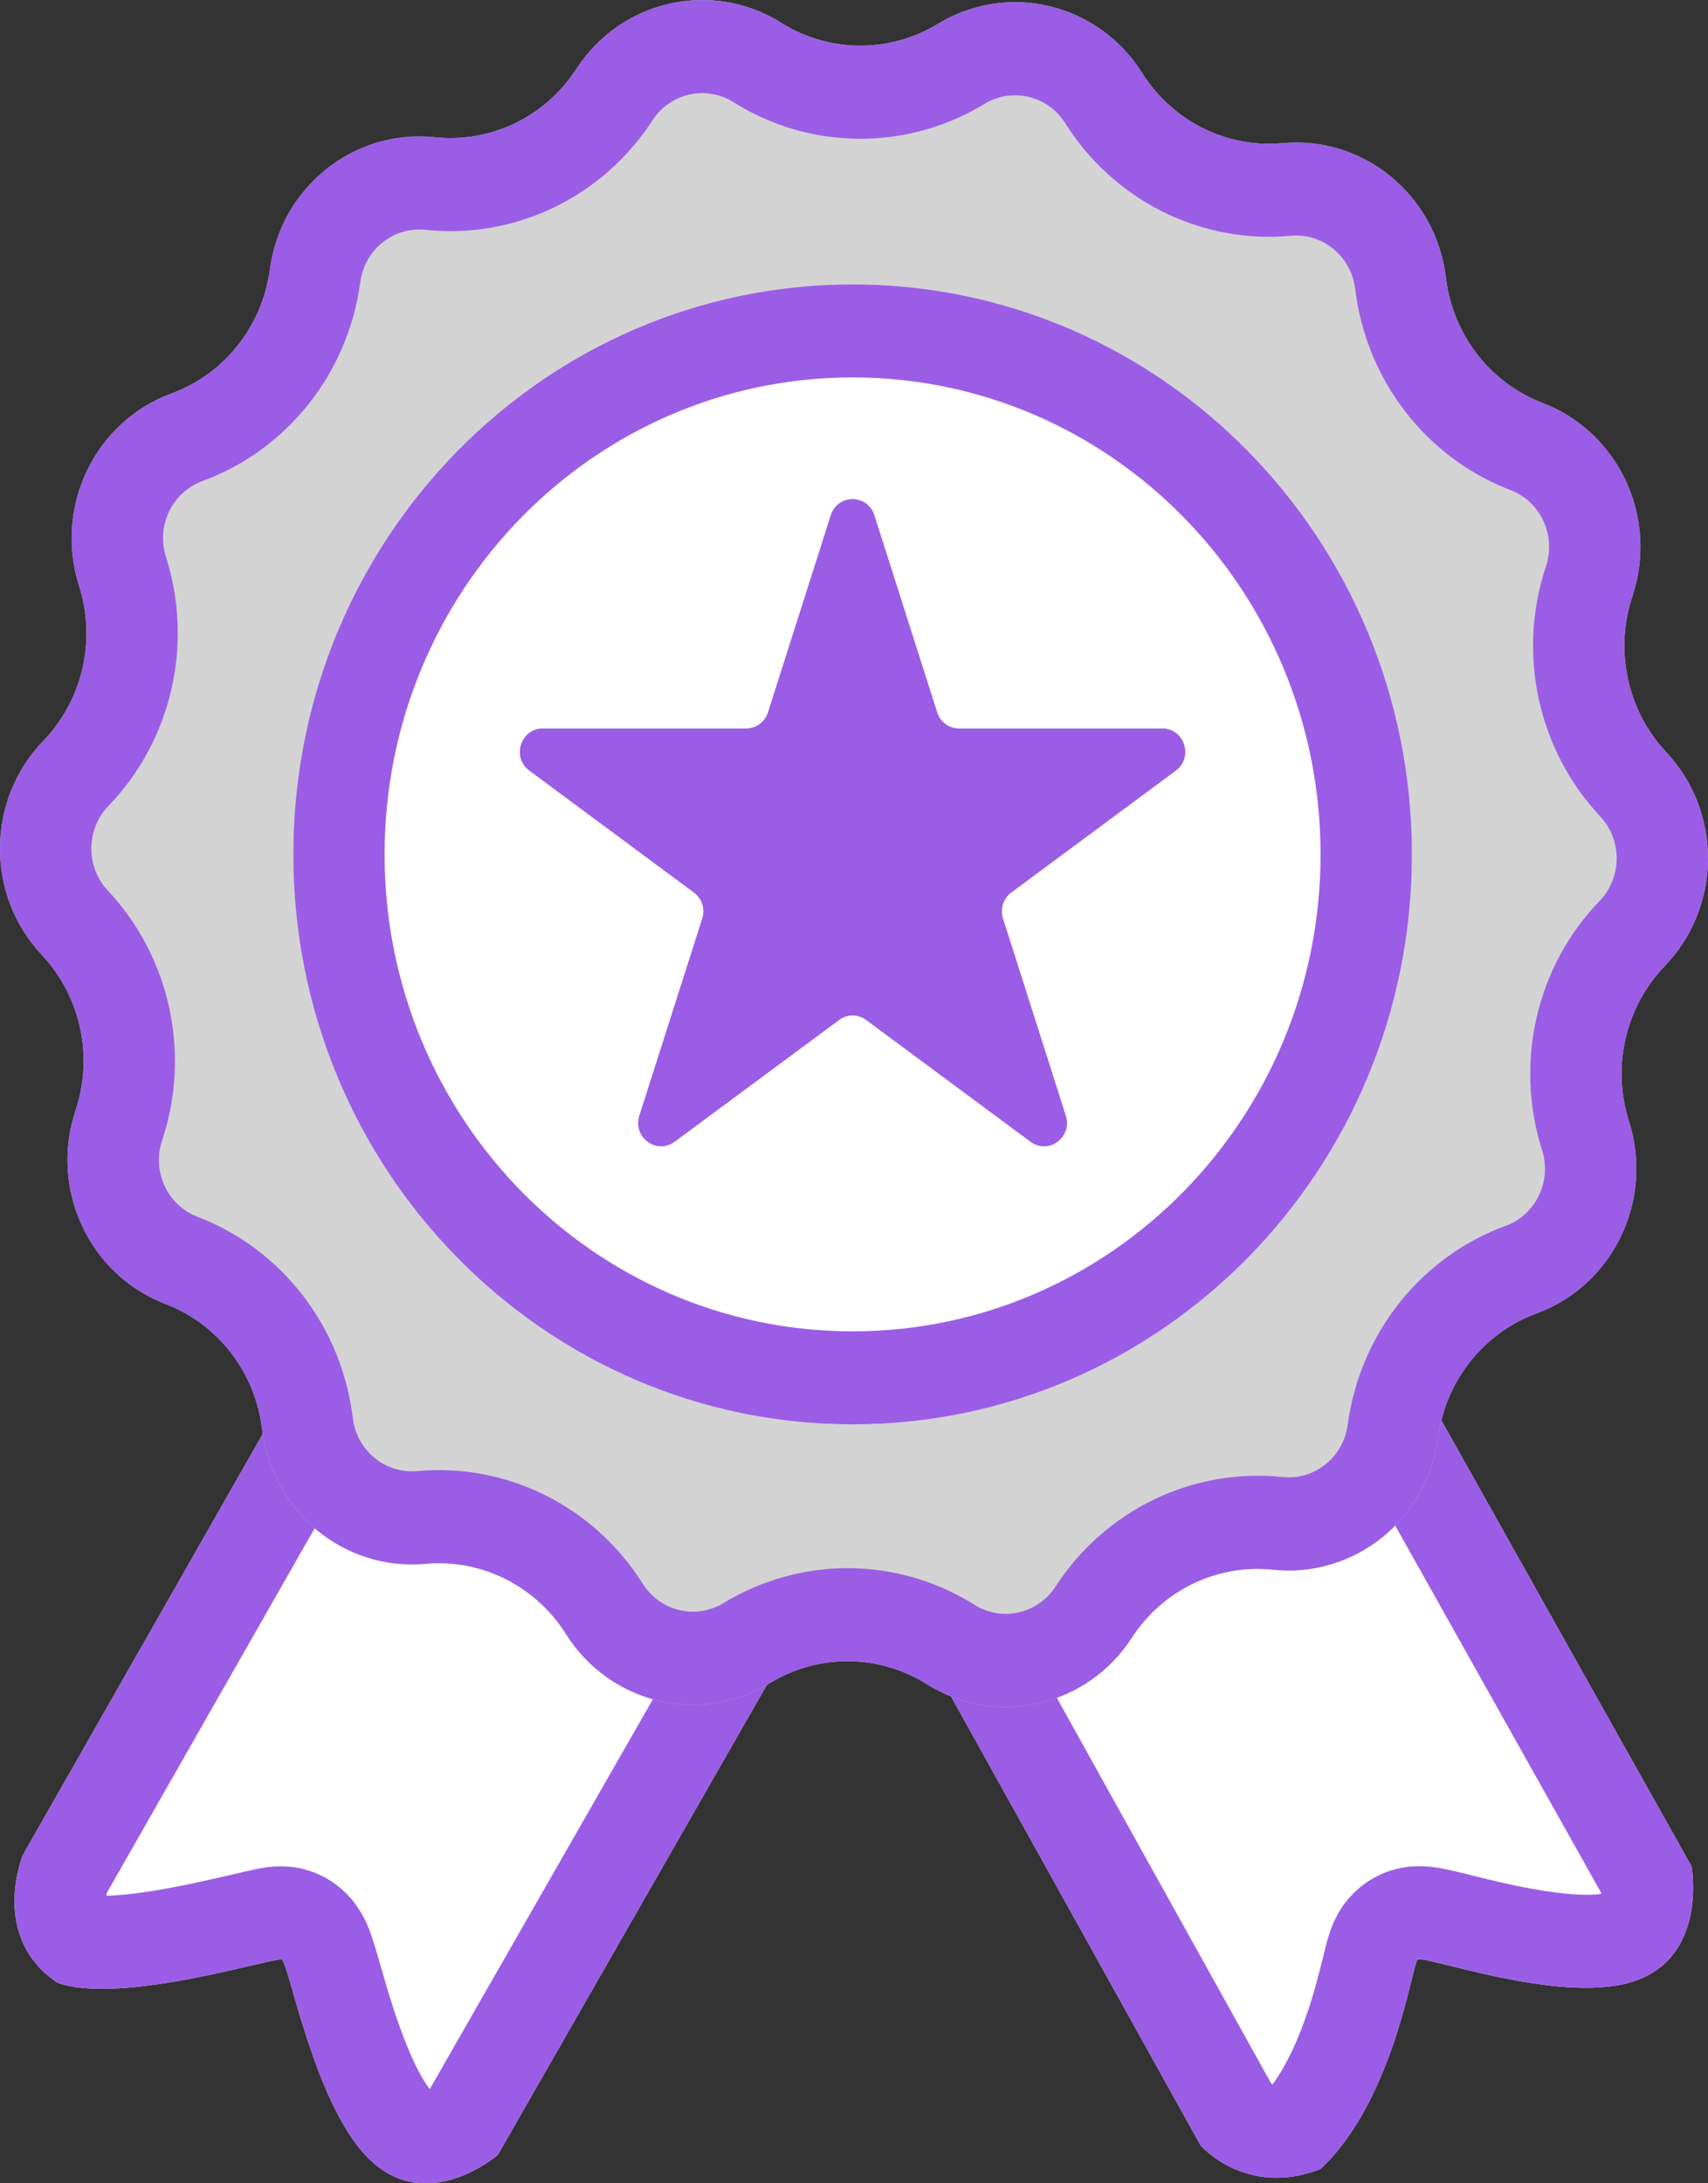
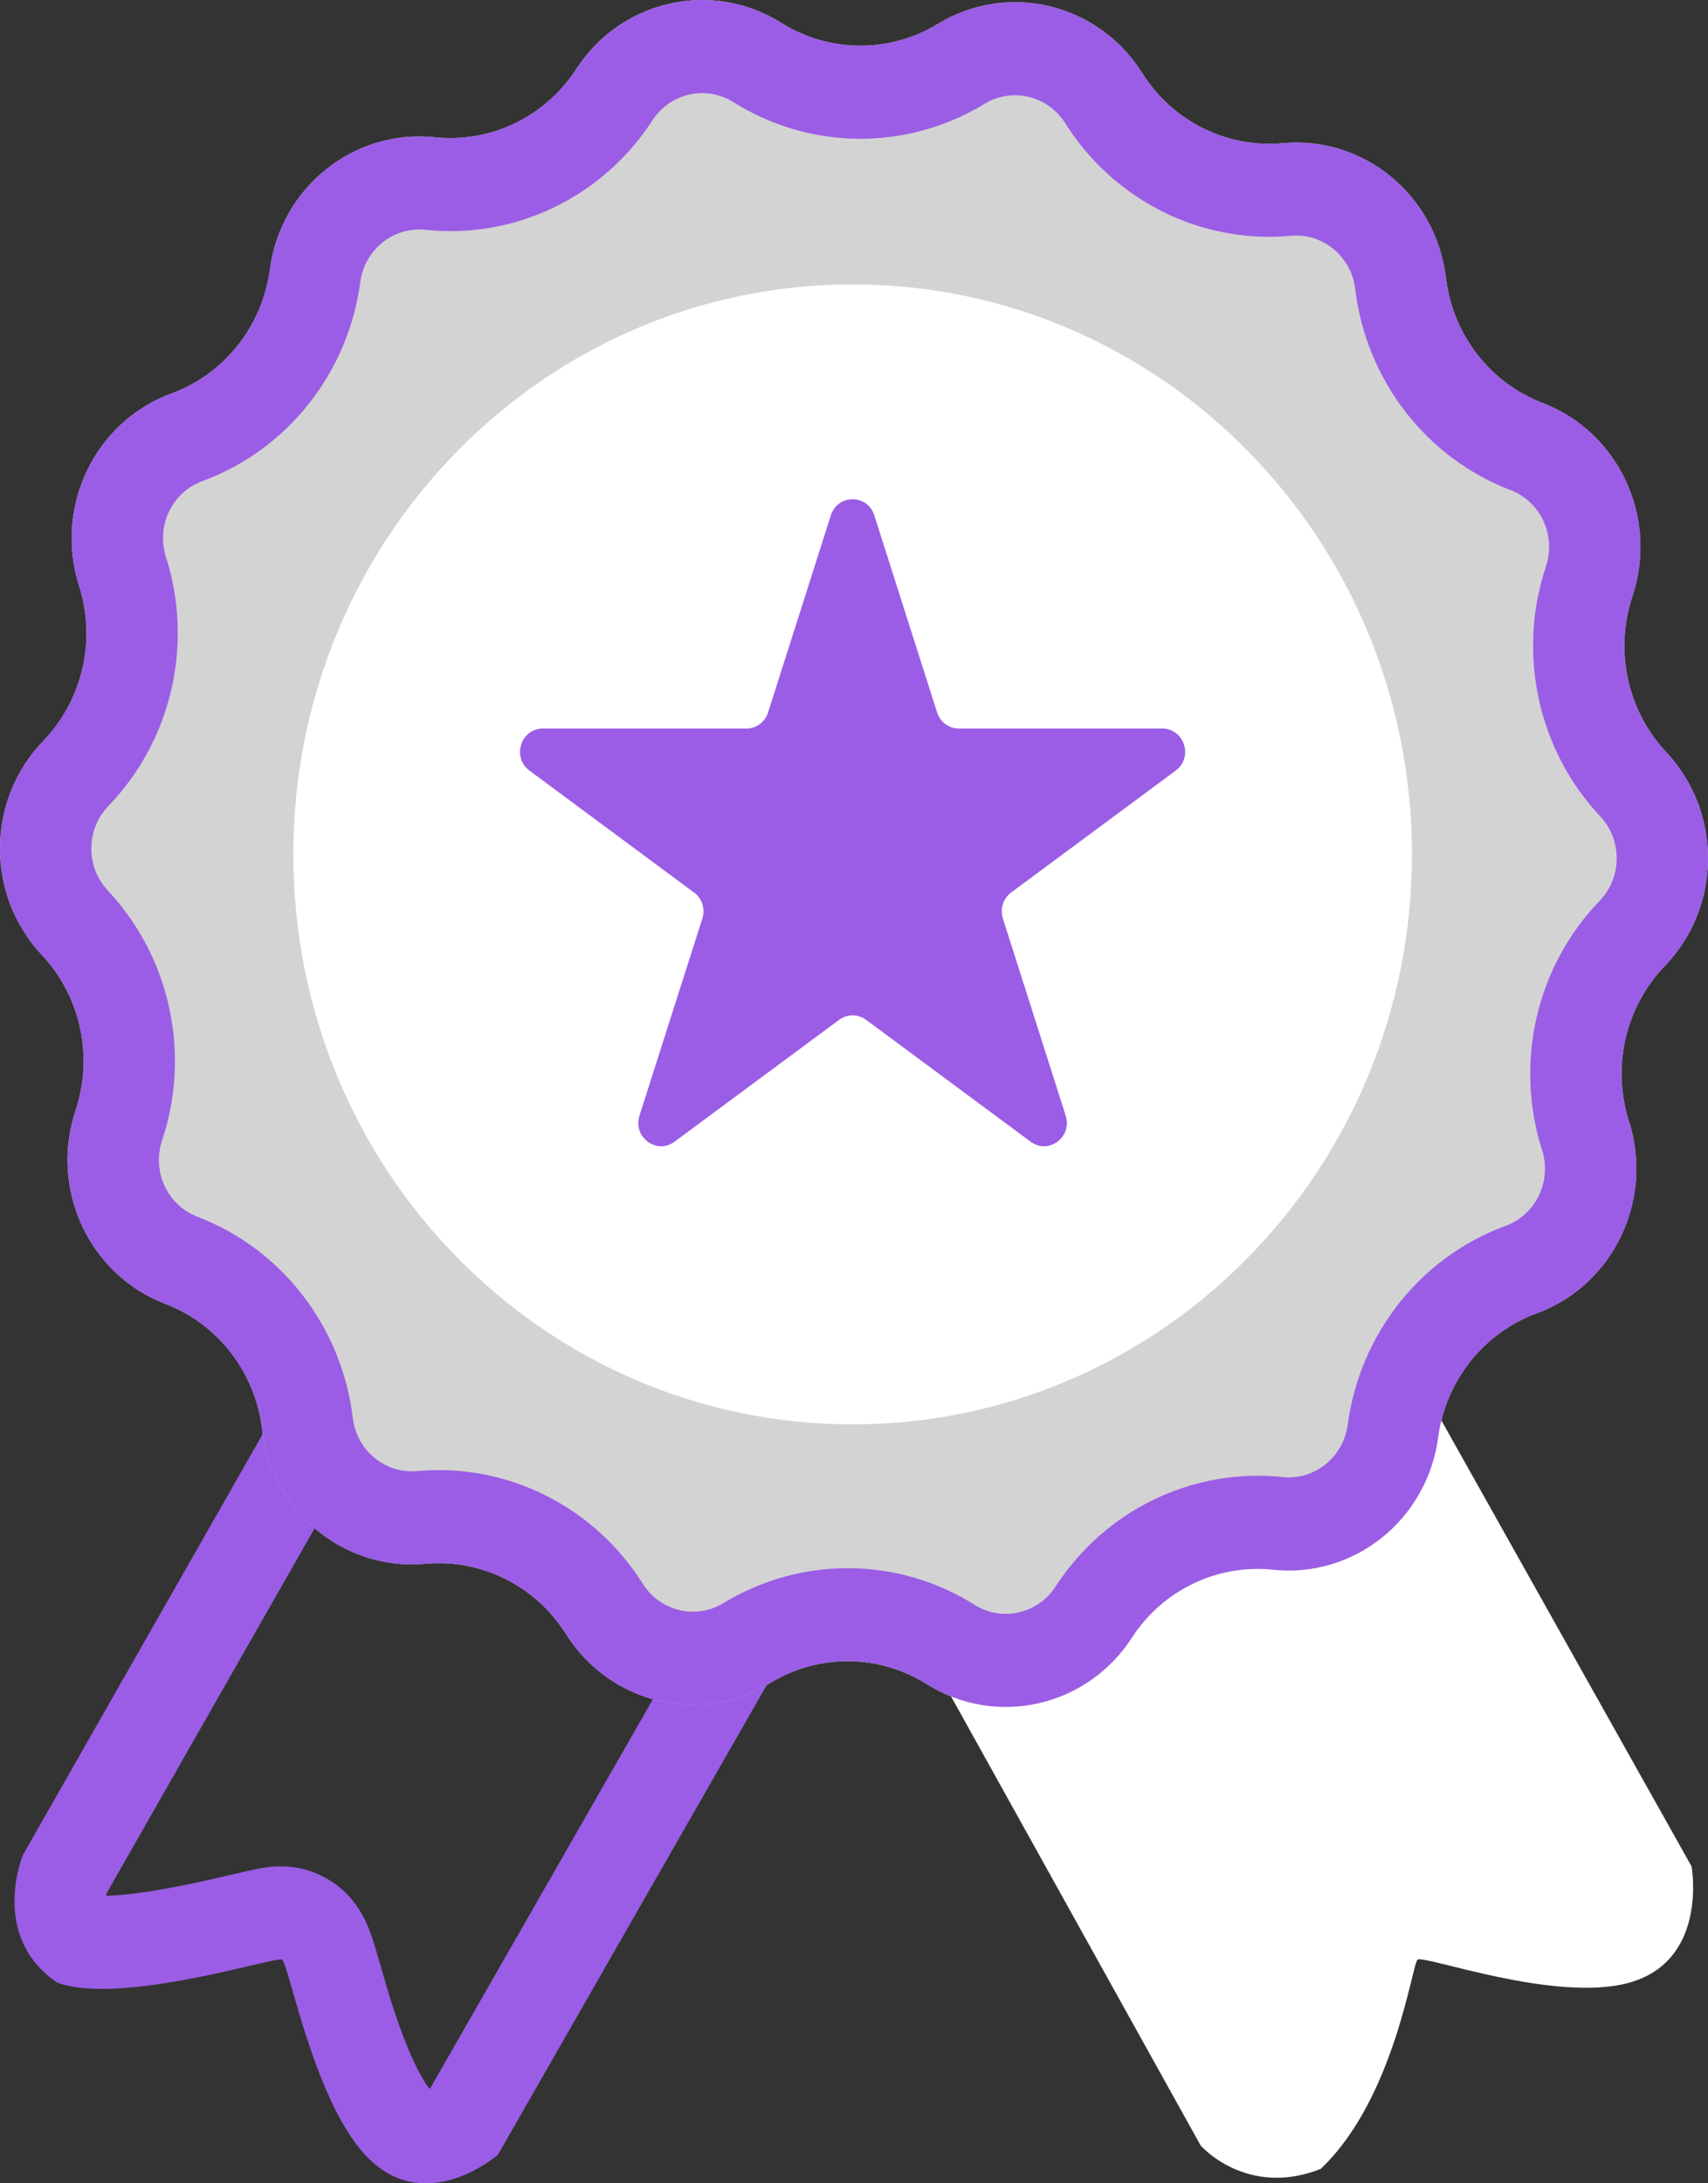
<svg xmlns="http://www.w3.org/2000/svg" width="18" height="23" viewBox="0 0 18 23" fill="none">
  <rect x="0" y="0" width="18" height="23" fill="#333333" stroke="none" />
  <path d="M14.402 13.559L9.41 16.769L12.654 22.603C12.654 22.603 13.136 23.155 13.917 22.849C14.699 22.113 14.883 20.677 14.94 20.643C15.017 20.596 16.394 21.1 17.165 20.888C18.008 20.656 17.827 19.662 17.827 19.662L14.402 13.559Z" fill="white" />
-   <path fill-rule="evenodd" clip-rule="evenodd" d="M17.827 19.662C17.827 19.662 18.008 20.656 17.165 20.888C16.616 21.039 15.758 20.826 15.283 20.709C15.091 20.661 14.962 20.629 14.94 20.643C14.927 20.65 14.908 20.727 14.878 20.849C14.772 21.28 14.526 22.276 13.917 22.849C13.136 23.155 12.654 22.603 12.654 22.603L9.41 16.769L14.402 13.559L17.827 19.662ZM16.877 19.95L16.877 19.945L14.066 14.935L10.7 17.099L13.398 21.951C13.402 21.953 13.407 21.955 13.413 21.956C13.56 21.755 13.686 21.479 13.789 21.169C13.852 20.979 13.897 20.802 13.933 20.658C13.936 20.646 13.939 20.633 13.943 20.619C13.956 20.564 13.972 20.502 13.985 20.454C13.992 20.426 14.007 20.374 14.028 20.318C14.037 20.291 14.059 20.236 14.094 20.173L14.095 20.169C14.114 20.136 14.22 19.936 14.452 19.798C14.643 19.683 14.822 19.667 14.872 19.663C14.946 19.657 15.007 19.66 15.04 19.662C15.109 19.668 15.169 19.678 15.204 19.685C15.278 19.699 15.365 19.72 15.438 19.738C15.462 19.744 15.487 19.75 15.513 19.757C15.655 19.792 15.812 19.831 15.985 19.867C16.407 19.954 16.72 19.977 16.877 19.95Z" fill="#9B5DE5" />
-   <path d="M8.724 16.627L3.498 13.827L0.243 19.538C0.243 19.538 -0.118 20.396 0.603 20.886C1.265 21.131 2.912 20.609 2.97 20.643C3.048 20.688 3.309 22.154 3.875 22.729C4.493 23.356 5.247 22.7 5.247 22.7L8.724 16.627Z" fill="white" />
  <path fill-rule="evenodd" clip-rule="evenodd" d="M5.247 22.7C5.247 22.7 4.493 23.356 3.875 22.729C3.471 22.319 3.223 21.456 3.085 20.978C3.03 20.786 2.993 20.656 2.97 20.643C2.955 20.634 2.837 20.662 2.658 20.703C2.136 20.826 1.096 21.069 0.603 20.886C-0.118 20.396 0.243 19.538 0.243 19.538L3.498 13.827L8.724 16.627L5.247 22.7ZM4.528 22.005L4.532 22.003L7.386 17.018L3.867 15.133L1.125 19.942C1.123 19.951 1.121 19.961 1.12 19.971C1.141 19.97 1.165 19.969 1.191 19.968C1.381 19.957 1.605 19.924 1.836 19.88C2.063 19.837 2.274 19.787 2.448 19.747L2.458 19.745C2.538 19.726 2.623 19.706 2.69 19.692C2.722 19.686 2.771 19.676 2.824 19.669C2.848 19.666 2.899 19.661 2.96 19.661C2.991 19.661 3.044 19.662 3.109 19.672C3.161 19.68 3.296 19.704 3.445 19.79C3.638 19.901 3.741 20.05 3.769 20.093C3.812 20.155 3.839 20.21 3.854 20.241C3.884 20.304 3.905 20.363 3.916 20.397C3.941 20.47 3.967 20.556 3.988 20.63C3.995 20.654 4.002 20.68 4.01 20.705C4.051 20.848 4.096 21.006 4.152 21.177C4.289 21.593 4.426 21.88 4.528 22.005Z" fill="#9B5DE5" />
  <path d="M8.234 0.241C7.503 -0.218 6.546 -0.002 6.073 0.727C5.747 1.231 5.172 1.508 4.583 1.446C3.729 1.356 2.959 1.973 2.844 2.839C2.764 3.437 2.364 3.941 1.807 4.145C0.999 4.442 0.568 5.338 0.833 6.17C1.016 6.744 0.871 7.374 0.456 7.805C-0.146 8.429 -0.153 9.426 0.44 10.059C0.85 10.495 0.987 11.127 0.796 11.699C0.52 12.527 0.939 13.429 1.743 13.736C2.298 13.948 2.691 14.457 2.762 15.056C2.866 15.925 3.628 16.552 4.483 16.474C5.073 16.42 5.644 16.705 5.964 17.213C6.427 17.949 7.38 18.178 8.117 17.729C8.626 17.42 9.262 17.424 9.766 17.741C10.497 18.199 11.454 17.984 11.927 17.254C12.253 16.75 12.828 16.474 13.417 16.536C14.271 16.626 15.041 16.009 15.156 15.142C15.236 14.544 15.636 14.041 16.193 13.836C17.001 13.54 17.432 12.644 17.167 11.812C16.984 11.238 17.129 10.608 17.544 10.177C18.146 9.553 18.153 8.555 17.559 7.923C17.15 7.486 17.013 6.854 17.203 6.283C17.48 5.455 17.061 4.553 16.257 4.245C15.702 4.033 15.309 3.524 15.238 2.925C15.134 2.057 14.372 1.429 13.517 1.508C12.927 1.562 12.356 1.277 12.037 0.769C11.573 0.032 10.62 -0.196 9.883 0.252C9.374 0.562 8.738 0.557 8.234 0.241Z" fill="#D3D3D3" />
  <path fill-rule="evenodd" clip-rule="evenodd" d="M7.729 1.076C8.539 1.584 9.559 1.591 10.376 1.094C10.667 0.917 11.043 1.007 11.226 1.298C11.74 2.113 12.656 2.571 13.603 2.484C13.941 2.453 14.241 2.701 14.282 3.044C14.398 4.005 15.028 4.822 15.919 5.163C16.236 5.284 16.401 5.64 16.292 5.967C15.986 6.885 16.207 7.9 16.864 8.6C17.098 8.85 17.095 9.244 16.858 9.49C16.191 10.181 15.958 11.193 16.251 12.115C16.356 12.443 16.186 12.797 15.867 12.914C14.972 13.242 14.331 14.05 14.203 15.01C14.157 15.352 13.853 15.596 13.516 15.56C12.57 15.461 11.648 15.905 11.124 16.714C10.937 17.002 10.559 17.087 10.271 16.906C9.461 16.398 8.441 16.391 7.624 16.888C7.333 17.065 6.957 16.974 6.774 16.684C6.26 15.868 5.344 15.411 4.397 15.497C4.059 15.528 3.759 15.28 3.718 14.938C3.602 13.976 2.972 13.159 2.081 12.818C1.764 12.697 1.599 12.341 1.708 12.014C2.014 11.097 1.793 10.082 1.136 9.381C0.902 9.132 0.905 8.738 1.142 8.491C1.809 7.8 2.042 6.788 1.749 5.867C1.644 5.538 1.814 5.185 2.133 5.068C3.028 4.739 3.669 3.931 3.797 2.971C3.843 2.629 4.147 2.385 4.484 2.421C5.43 2.521 6.352 2.076 6.876 1.268C7.063 0.98 7.441 0.895 7.729 1.076ZM6.073 0.727C6.546 -0.002 7.503 -0.218 8.234 0.241C8.738 0.557 9.374 0.562 9.883 0.252C10.62 -0.196 11.573 0.032 12.037 0.769C12.356 1.277 12.927 1.562 13.517 1.508C14.372 1.429 15.134 2.057 15.238 2.925C15.309 3.524 15.702 4.033 16.257 4.245C17.061 4.553 17.48 5.455 17.203 6.283C17.013 6.854 17.15 7.486 17.559 7.923C18.153 8.555 18.146 9.553 17.544 10.177C17.129 10.608 16.984 11.238 17.167 11.812C17.432 12.644 17.001 13.54 16.193 13.836C15.636 14.041 15.236 14.544 15.156 15.142C15.041 16.009 14.271 16.626 13.417 16.536C12.828 16.474 12.253 16.75 11.927 17.254C11.454 17.984 10.497 18.199 9.766 17.741C9.262 17.424 8.626 17.42 8.117 17.729C7.38 18.178 6.427 17.949 5.964 17.213C5.644 16.705 5.073 16.42 4.483 16.474C3.628 16.552 2.866 15.925 2.762 15.056C2.691 14.457 2.298 13.948 1.743 13.736C0.939 13.429 0.52 12.527 0.796 11.699C0.987 11.127 0.85 10.495 0.44 10.059C-0.153 9.426 -0.146 8.429 0.456 7.805C0.871 7.374 1.016 6.744 0.833 6.17C0.568 5.338 0.999 4.442 1.807 4.145C2.364 3.941 2.764 3.437 2.844 2.839C2.959 1.973 3.729 1.356 4.583 1.446C5.172 1.508 5.747 1.231 6.073 0.727Z" fill="#9B5DE5" />
  <path d="M3.091 9.001C3.091 12.317 5.73 15.005 8.985 15.005C12.241 15.005 14.88 12.317 14.88 9.001C14.88 5.684 12.241 2.996 8.985 2.996C5.73 2.996 3.091 5.684 3.091 9.001Z" fill="white" />
-   <path fill-rule="evenodd" clip-rule="evenodd" d="M8.985 14.025C6.261 14.025 4.053 11.775 4.053 9.001C4.053 6.226 6.261 3.976 8.985 3.976C11.709 3.976 13.917 6.226 13.917 9.001C13.917 11.775 11.709 14.025 8.985 14.025ZM8.985 15.005C5.73 15.005 3.091 12.317 3.091 9.001C3.091 5.684 5.73 2.996 8.985 2.996C12.241 2.996 14.88 5.684 14.88 9.001C14.88 12.317 12.241 15.005 8.985 15.005Z" fill="#9B5DE5" />
-   <path d="M9.214 5.429C9.142 5.203 8.828 5.203 8.756 5.429L8.094 7.506C8.062 7.607 7.969 7.675 7.865 7.675H5.721C5.488 7.675 5.391 7.979 5.58 8.118L7.314 9.402C7.399 9.465 7.434 9.575 7.402 9.676L6.739 11.753C6.667 11.979 6.921 12.167 7.109 12.027L8.844 10.743C8.928 10.681 9.042 10.681 9.127 10.743L10.861 12.027C11.05 12.167 11.303 11.979 11.231 11.753L10.569 9.676C10.537 9.575 10.572 9.465 10.656 9.402L12.39 8.118C12.579 7.979 12.482 7.675 12.249 7.675H10.105C10.001 7.675 9.909 7.607 9.876 7.506L9.214 5.429Z" fill="#9B5DE5" />
  <path fill-rule="evenodd" clip-rule="evenodd" d="M9.876 7.506C9.909 7.607 10.001 7.675 10.105 7.675H12.249C12.482 7.675 12.579 7.979 12.39 8.118L10.656 9.402C10.572 9.465 10.537 9.575 10.569 9.676L11.231 11.753C11.303 11.979 11.05 12.167 10.861 12.027L9.127 10.743C9.042 10.681 8.928 10.681 8.844 10.743L7.109 12.027C6.921 12.167 6.667 11.979 6.739 11.753L7.402 9.676C7.434 9.575 7.399 9.465 7.314 9.402L5.58 8.118C5.391 7.979 5.488 7.675 5.721 7.675H7.865C7.969 7.675 8.062 7.607 8.094 7.506L8.756 5.429C8.828 5.203 9.142 5.203 9.214 5.429L9.876 7.506Z" fill="#9B5DE5" />
</svg>